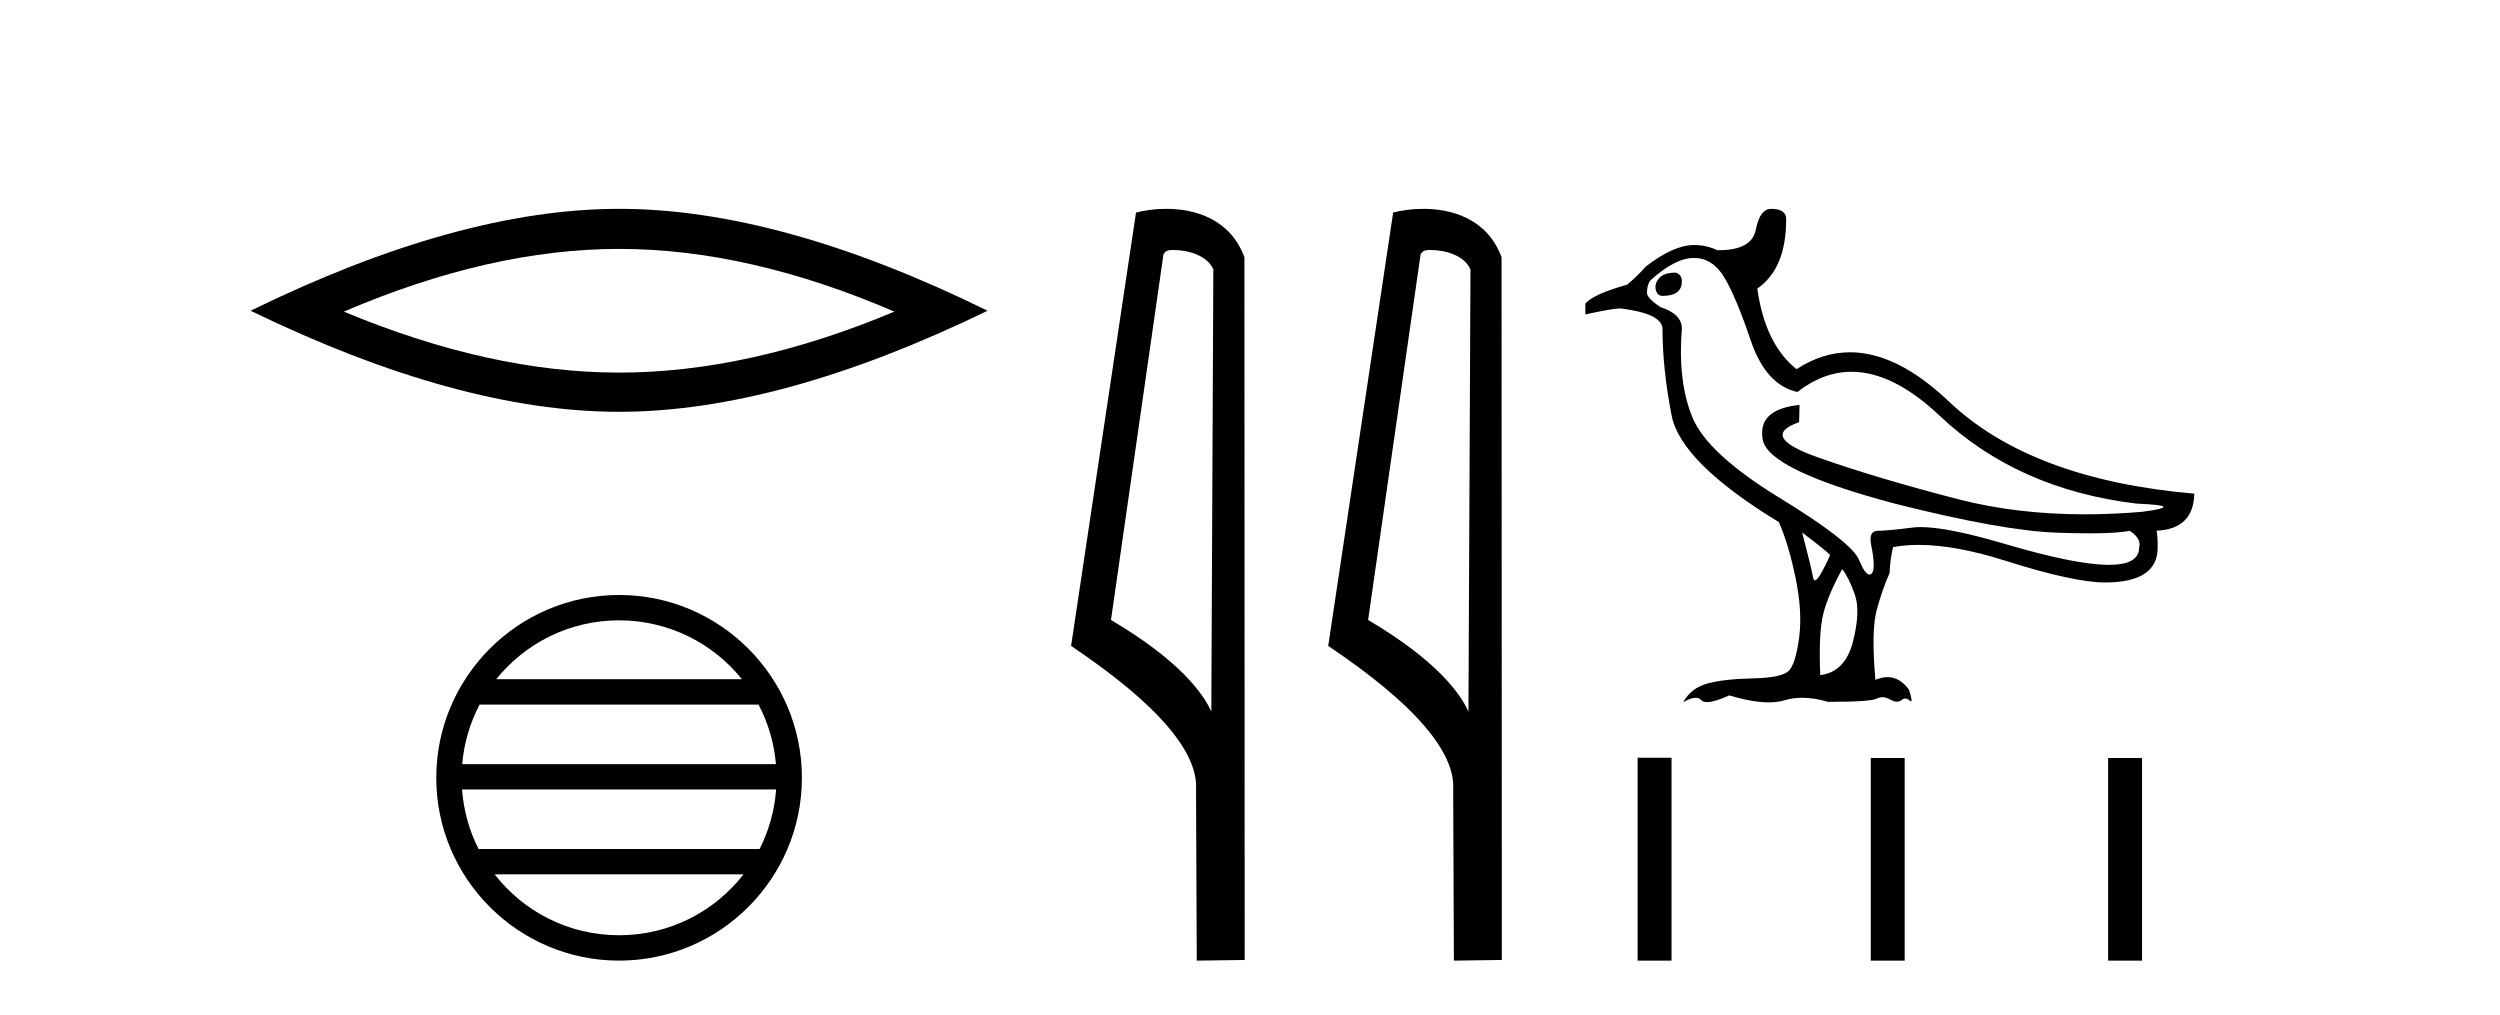
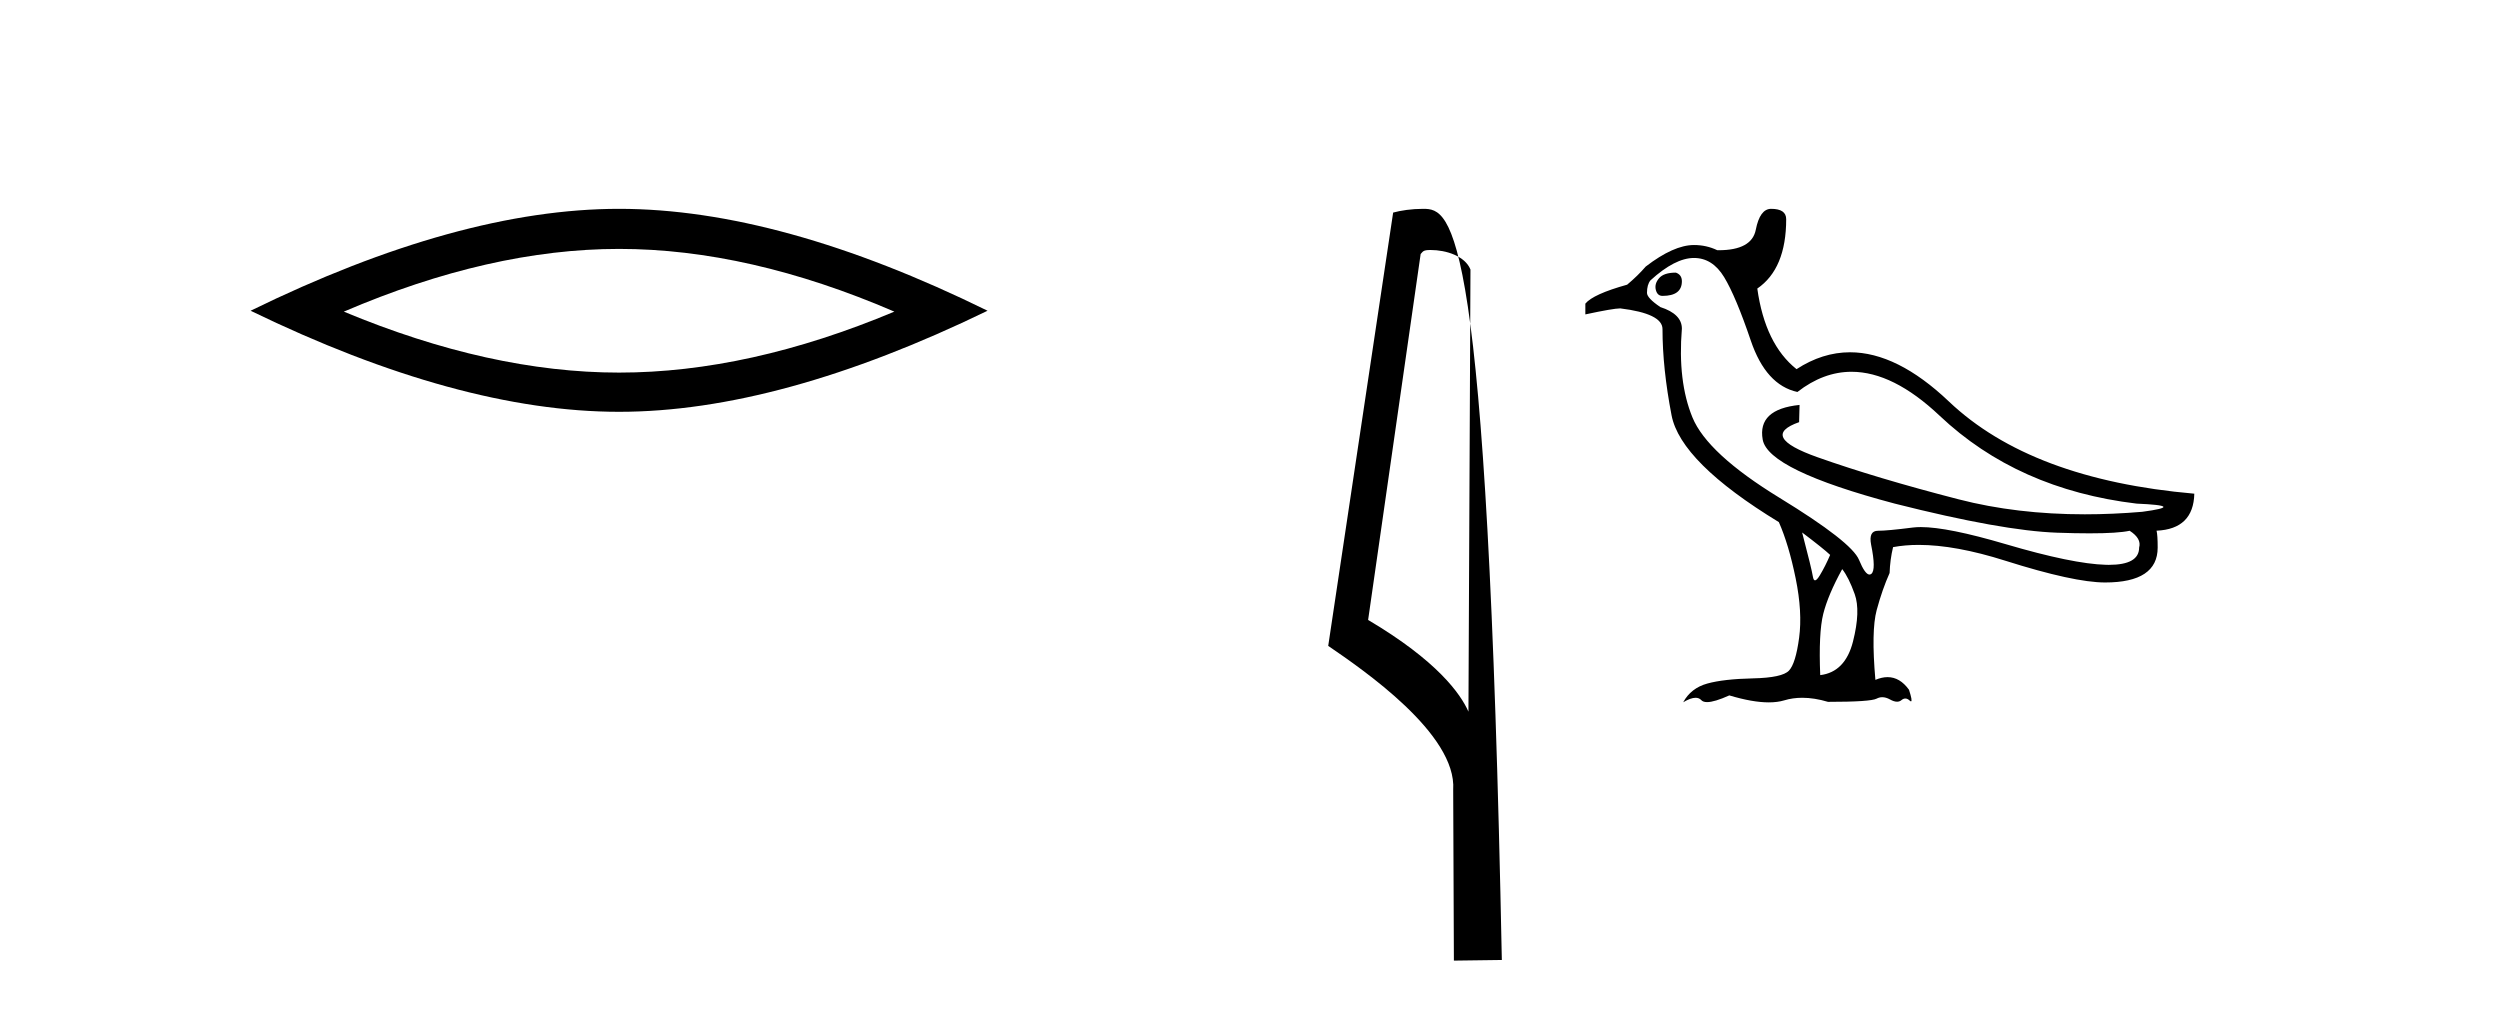
<svg xmlns="http://www.w3.org/2000/svg" width="101.0" height="41.0">
  <path d="M 25.011 10.056 Q 30.254 10.056 36.132 12.59 Q 30.254 15.053 25.011 15.053 Q 19.802 15.053 13.89 12.59 Q 19.802 10.056 25.011 10.056 ZM 25.011 8.437 Q 18.535 8.437 10.124 12.554 Q 18.535 16.637 25.011 16.637 Q 31.486 16.637 39.897 12.554 Q 31.521 8.437 25.011 8.437 Z" style="fill:#000000;stroke:none" />
-   <path d="M 25.01 25.062 C 27.019 25.062 28.808 25.99 29.974 27.44 L 20.048 27.44 C 21.213 25.99 23.002 25.062 25.01 25.062 ZM 30.645 28.465 C 31.028 29.195 31.274 30.008 31.348 30.87 L 18.673 30.87 C 18.747 30.008 18.993 29.195 19.376 28.465 ZM 31.355 31.895 C 31.292 32.756 31.058 33.568 30.688 34.299 L 19.333 34.299 C 18.963 33.568 18.73 32.756 18.667 31.895 ZM 30.038 35.324 C 28.875 36.822 27.056 37.784 25.01 37.784 C 22.965 37.784 21.147 36.822 19.984 35.324 ZM 25.01 24.037 C 20.939 24.037 17.625 27.352 17.625 31.424 C 17.625 35.495 20.939 38.809 25.01 38.809 C 29.082 38.809 32.397 35.495 32.397 31.424 C 32.397 27.352 29.082 24.037 25.01 24.037 Z" style="fill:#000000;stroke:none" />
-   <path d="M 47.407 10.1 C 48.032 10.1 48.796 10.34 49.019 10.89 L 48.937 28.751 L 48.937 28.751 C 48.62 28.034 47.679 26.699 44.884 25.046 L 47.006 10.263 C 47.106 10.157 47.103 10.1 47.407 10.1 ZM 48.937 28.751 L 48.937 28.751 C 48.937 28.751 48.937 28.751 48.937 28.751 L 48.937 28.751 L 48.937 28.751 ZM 47.11 8.437 C 46.632 8.437 46.2 8.505 45.895 8.588 L 43.272 26.094 C 44.659 27.044 48.473 29.648 48.32 31.91 L 48.349 38.809 L 50.285 38.783 L 50.275 10.393 C 49.699 8.837 48.268 8.437 47.11 8.437 Z" style="fill:#000000;stroke:none" />
-   <path d="M 57.795 10.1 C 58.42 10.1 59.185 10.34 59.407 10.89 L 59.325 28.751 L 59.325 28.751 C 59.009 28.034 58.067 26.699 55.272 25.046 L 57.394 10.263 C 57.494 10.157 57.491 10.1 57.795 10.1 ZM 59.325 28.751 L 59.325 28.751 C 59.325 28.751 59.325 28.751 59.325 28.751 L 59.325 28.751 L 59.325 28.751 ZM 57.498 8.437 C 57.02 8.437 56.589 8.505 56.283 8.588 L 53.66 26.094 C 55.048 27.044 58.861 29.648 58.709 31.91 L 58.737 38.809 L 60.674 38.783 L 60.663 10.393 C 60.087 8.837 58.656 8.437 57.498 8.437 Z" style="fill:#000000;stroke:none" />
+   <path d="M 57.795 10.1 C 58.42 10.1 59.185 10.34 59.407 10.89 L 59.325 28.751 L 59.325 28.751 C 59.009 28.034 58.067 26.699 55.272 25.046 L 57.394 10.263 C 57.494 10.157 57.491 10.1 57.795 10.1 ZM 59.325 28.751 L 59.325 28.751 C 59.325 28.751 59.325 28.751 59.325 28.751 L 59.325 28.751 L 59.325 28.751 ZM 57.498 8.437 C 57.02 8.437 56.589 8.505 56.283 8.588 L 53.66 26.094 C 55.048 27.044 58.861 29.648 58.709 31.91 L 58.737 38.809 L 60.674 38.783 C 60.087 8.837 58.656 8.437 57.498 8.437 Z" style="fill:#000000;stroke:none" />
  <path d="M 67.705 11.014 Q 67.217 11.014 67.026 11.24 Q 66.834 11.466 66.895 11.71 Q 66.956 11.954 67.165 11.954 Q 67.948 11.954 67.948 11.362 Q 67.948 11.101 67.705 11.014 ZM 68.436 10.422 Q 69.185 10.422 69.655 11.196 Q 70.125 11.971 70.734 13.765 Q 71.344 15.558 72.615 15.836 Q 73.663 15.02 74.803 15.02 Q 76.482 15.02 78.36 16.794 Q 81.511 19.771 86.317 20.346 Q 88.371 20.433 86.543 20.677 Q 85.352 20.778 84.228 20.778 Q 81.475 20.778 79.126 20.172 Q 75.818 19.319 73.433 18.474 Q 71.048 17.63 72.684 17.055 L 72.702 16.359 L 72.702 16.359 Q 70.995 16.533 71.213 17.76 Q 71.431 18.988 76.549 20.346 Q 80.885 21.443 83.105 21.521 Q 83.845 21.547 84.417 21.547 Q 85.562 21.547 86.038 21.443 Q 86.526 21.756 86.421 22.122 Q 86.421 22.82 85.2 22.82 Q 85.142 22.82 85.081 22.818 Q 83.74 22.783 81.024 21.982 Q 78.689 21.294 77.602 21.294 Q 77.425 21.294 77.281 21.312 Q 76.253 21.443 75.87 21.443 Q 75.487 21.443 75.592 22 Q 75.801 23.027 75.601 23.184 Q 75.565 23.212 75.526 23.212 Q 75.348 23.212 75.104 22.618 Q 74.808 21.895 71.892 20.111 Q 68.976 18.326 68.375 16.864 Q 67.774 15.401 67.948 13.277 Q 67.948 12.685 67.078 12.406 Q 66.538 12.041 66.538 11.832 Q 66.538 11.501 66.678 11.327 Q 67.67 10.422 68.436 10.422 ZM 72.806 21.512 L 72.806 21.512 Q 73.659 22.156 73.938 22.418 Q 73.746 22.87 73.52 23.245 Q 73.398 23.446 73.327 23.446 Q 73.266 23.446 73.241 23.297 Q 73.189 22.975 72.806 21.512 ZM 74.425 22.992 Q 74.686 23.323 74.93 24.002 Q 75.174 24.681 74.861 25.917 Q 74.547 27.153 73.537 27.275 Q 73.468 25.569 73.659 24.803 Q 73.851 24.037 74.425 22.992 ZM 71.553 8.437 Q 71.1 8.437 70.934 9.281 Q 70.772 10.109 69.432 10.109 Q 69.404 10.109 69.376 10.108 Q 68.941 9.899 68.436 9.899 Q 67.618 9.899 66.486 10.77 Q 66.173 11.135 65.737 11.501 Q 64.362 11.884 64.048 12.267 L 64.048 12.702 Q 65.18 12.459 65.459 12.459 Q 67.165 12.668 67.165 13.294 Q 67.165 14.879 67.531 16.777 Q 67.896 18.674 71.866 21.094 Q 72.266 22 72.545 23.367 Q 72.824 24.733 72.684 25.769 Q 72.545 26.805 72.275 27.092 Q 72.005 27.38 70.821 27.406 Q 69.637 27.432 68.976 27.615 Q 68.314 27.798 68.001 28.372 Q 68.304 28.19 68.502 28.19 Q 68.644 28.19 68.732 28.285 Q 68.805 28.365 68.967 28.365 Q 69.265 28.365 69.864 28.094 Q 70.802 28.376 71.458 28.376 Q 71.812 28.376 72.084 28.294 Q 72.426 28.19 72.812 28.19 Q 73.298 28.19 73.851 28.355 Q 75.574 28.355 75.818 28.224 Q 75.926 28.167 76.043 28.167 Q 76.192 28.167 76.358 28.259 Q 76.519 28.349 76.641 28.349 Q 76.744 28.349 76.819 28.285 Q 76.897 28.22 76.975 28.22 Q 77.063 28.22 77.15 28.302 Q 77.185 28.335 77.204 28.335 Q 77.275 28.335 77.124 27.867 Q 76.756 27.356 76.257 27.356 Q 76.026 27.356 75.766 27.467 Q 75.592 25.482 75.818 24.646 Q 76.044 23.811 76.34 23.149 Q 76.358 22.609 76.48 22.104 Q 76.961 22.014 77.517 22.014 Q 78.997 22.014 81.015 22.653 Q 83.792 23.532 85.046 23.532 Q 87.17 23.532 87.17 22.122 Q 87.17 21.614 87.125 21.44 L 87.125 21.44 Q 88.617 21.374 88.65 19.945 Q 82.051 19.371 78.734 16.219 Q 76.643 14.232 74.741 14.232 Q 73.628 14.232 72.58 14.914 Q 71.309 13.904 70.995 11.658 Q 72.162 10.857 72.162 8.855 Q 72.162 8.437 71.553 8.437 Z" style="fill:#000000;stroke:none" />
-   <path d="M 66.16 30.613 L 66.16 38.809 L 67.53 38.809 L 67.53 30.613 ZM 75.579 30.624 L 75.579 38.809 L 76.949 38.809 L 76.949 30.624 ZM 85.168 30.624 L 85.168 38.809 L 86.538 38.809 L 86.538 30.624 Z" style="fill:#000000;stroke:none" />
</svg>